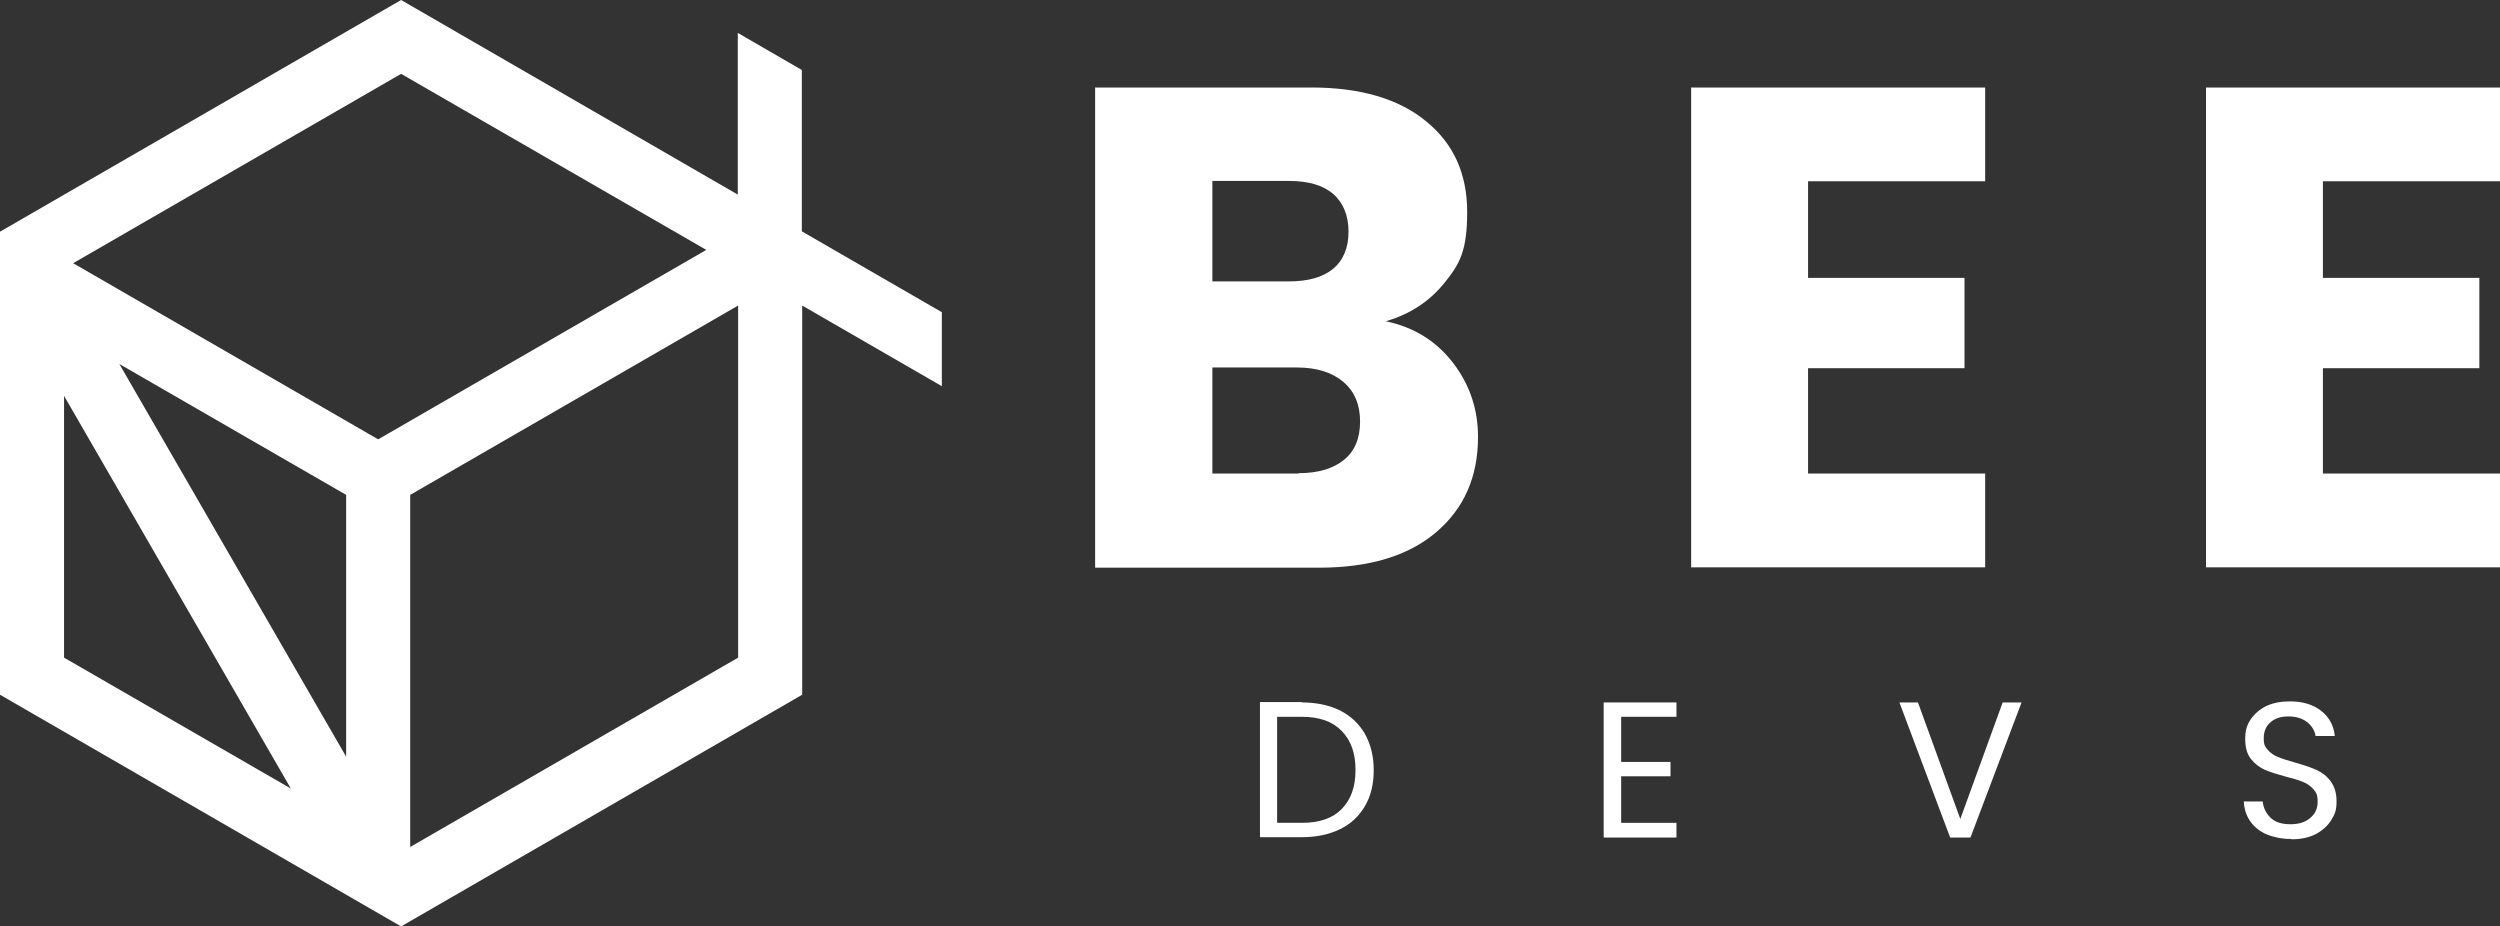
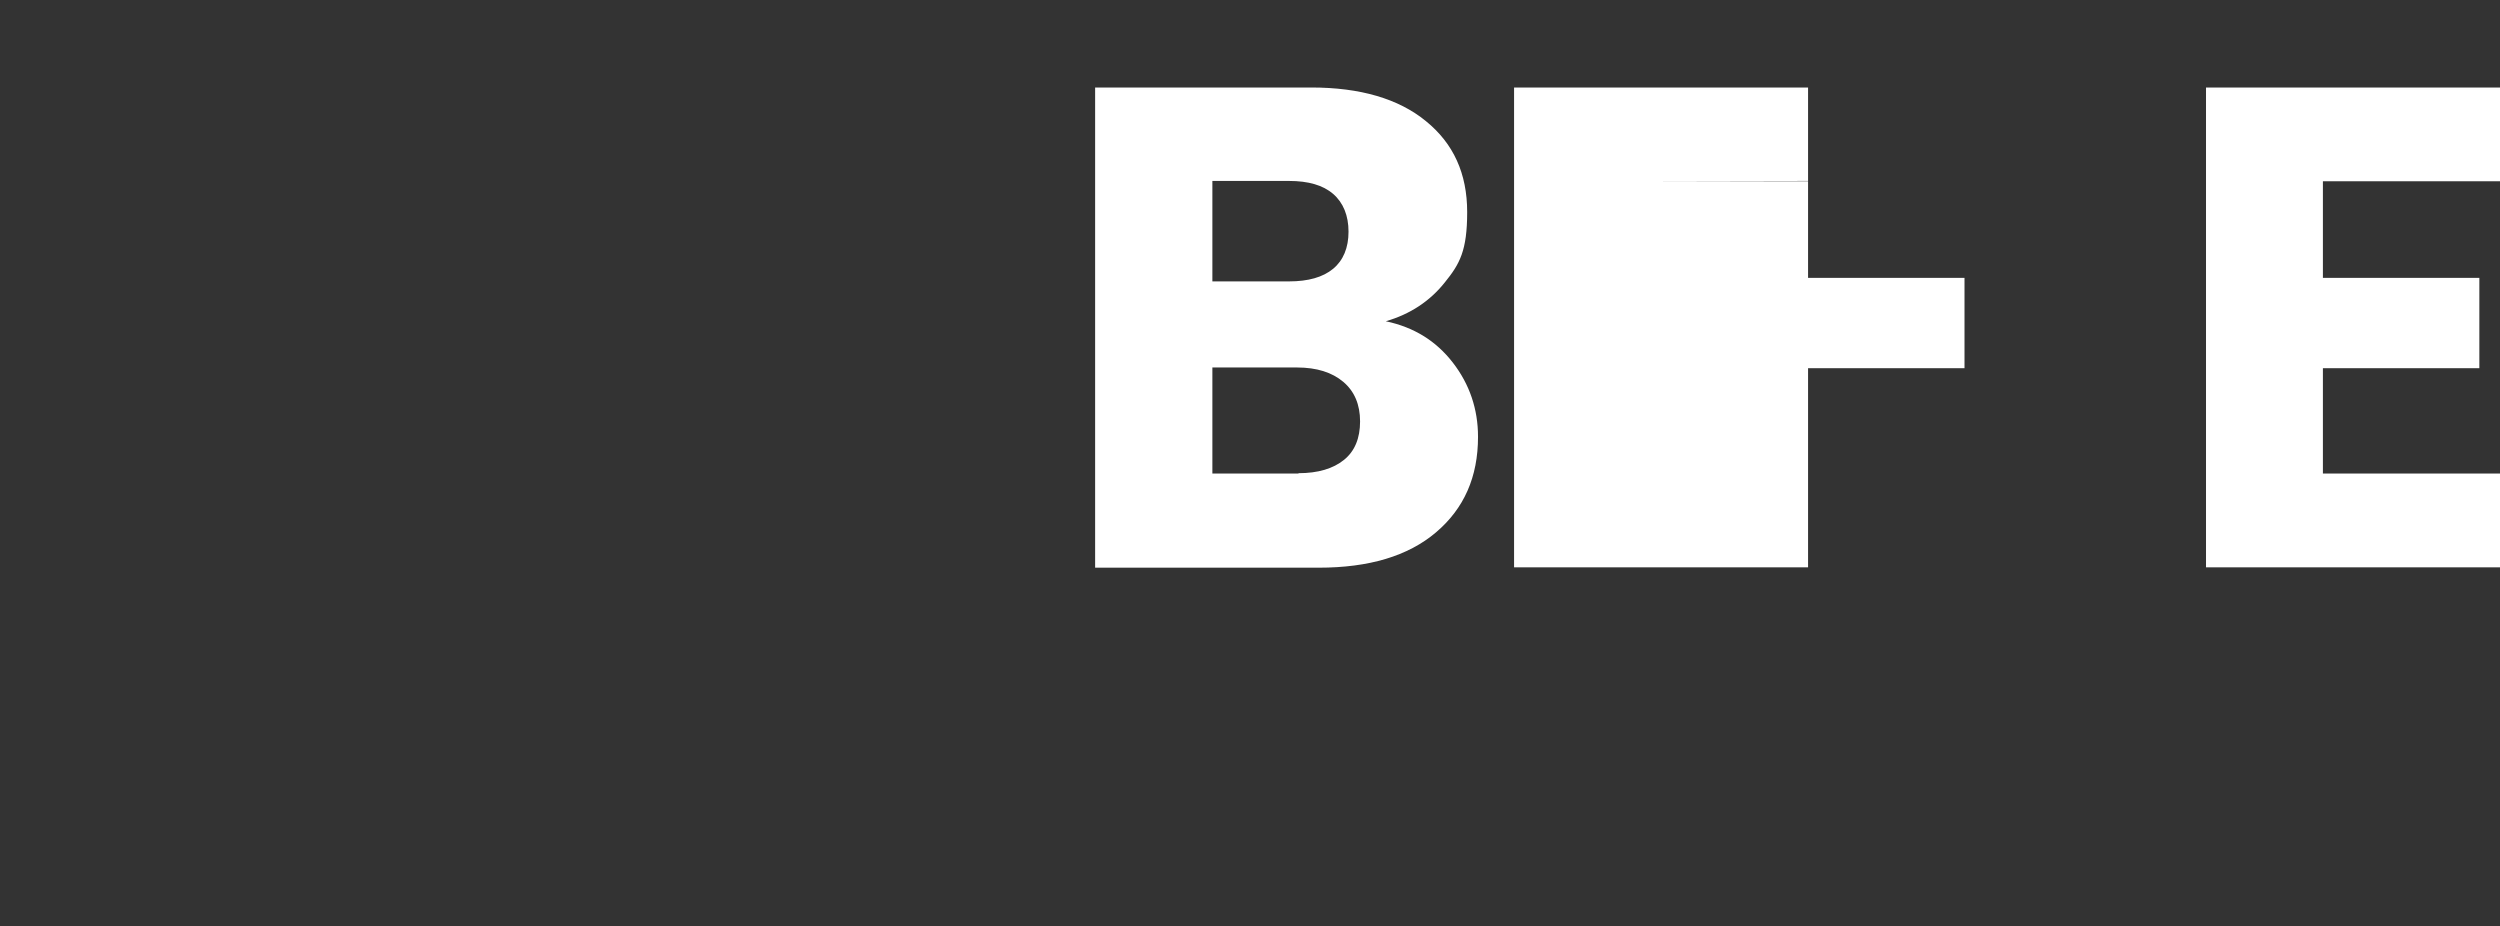
<svg xmlns="http://www.w3.org/2000/svg" id="Warstwa_1" version="1.1" viewBox="0 0 714.3 264.6">
  <rect x="0" y="0" width="714.3" height="264.6" fill="#333333" stroke="none" />
  <defs>
    <style>
      .st0 {
        fill-rule: evenodd;
      }

      .st0, .st1 {
        fill: #fff;
      }
    </style>
  </defs>
  <g>
-     <path class="st0" d="M663.7,51.7v27.7h44.7v25.8h-44.7v30.1h50.6v26.8h-84V25h84v26.8h-50.6ZM516.6,51.7v27.7h44.7v25.8h-44.7v30.1h50.6v26.8h-84V25h84v26.8h-50.6,0ZM371,135.2c5.6,0,9.9-1.3,13-3.8,3.1-2.5,4.6-6.2,4.6-11s-1.6-8.6-4.8-11.3-7.6-4.1-13.2-4.1h-24.2v30.3h24.6ZM346.4,80.4h21.9c5.5,0,9.7-1.2,12.6-3.6,2.9-2.4,4.4-6,4.4-10.6s-1.5-8.3-4.4-10.8c-2.9-2.5-7.1-3.7-12.6-3.7h-21.9s0,28.7,0,28.7ZM396,91.8c8,1.7,14.3,5.6,19.1,11.8,4.8,6.2,7.2,13.3,7.2,21.2,0,11.5-4,20.5-12,27.3s-19.2,10.1-33.5,10.1h-63.9V25h61.8c13.9,0,24.9,3.2,32.7,9.6,7.9,6.4,11.8,15,11.8,26s-2.1,14.8-6.4,20.1c-4.2,5.3-9.9,9.1-16.9,11.1h0Z" />
-     <path class="st1" d="M372,235.1c5,0,8.8-1.3,11.4-4s3.9-6.3,3.9-11.1-1.3-8.5-4-11.2c-2.6-2.7-6.4-4-11.4-4h-7v30.3s7,0,7,0ZM372,200.7c4.2,0,7.8.8,10.9,2.3,3.1,1.6,5.4,3.8,7.1,6.7,1.6,2.9,2.5,6.3,2.5,10.3s-.8,7.4-2.5,10.3-4,5.1-7.1,6.6c-3.1,1.5-6.7,2.3-10.9,2.3h-12v-38.6h12Z" />
-     <polygon class="st1" points="463.2 204.8 463.2 217.7 477.3 217.7 477.3 221.8 463.2 221.8 463.2 235.1 479 235.1 479 239.3 458.2 239.3 458.2 200.7 479 200.7 479 204.8 463.2 204.8" />
-     <polygon class="st1" points="577.6 200.7 563 239.3 557.2 239.3 542.7 200.7 548 200.7 560.1 234 572.2 200.7 577.6 200.7" />
-     <path class="st1" d="M654.4,239.7c-2.5,0-4.8-.5-6.8-1.3-2-.9-3.6-2.2-4.7-3.8-1.1-1.6-1.7-3.5-1.8-5.6h5.4c.2,1.8.9,3.3,2.2,4.6s3.2,1.9,5.7,1.9,4.3-.6,5.7-1.8c1.4-1.2,2.1-2.7,2.1-4.6s-.4-2.7-1.2-3.6c-.8-.9-1.8-1.6-3-2.1-1.2-.5-2.9-1-4.9-1.5-2.5-.7-4.6-1.3-6.1-2-1.5-.7-2.8-1.7-3.9-3.1-1.1-1.4-1.6-3.3-1.6-5.7s.5-4,1.6-5.6,2.6-2.9,4.5-3.8c1.9-.9,4.2-1.3,6.7-1.3,3.6,0,6.6.9,8.9,2.7s3.6,4.2,3.9,7.2h-5.5c-.2-1.5-1-2.8-2.3-3.9-1.4-1.1-3.2-1.7-5.4-1.7s-3.8.5-5.1,1.6c-1.3,1.1-2,2.6-2,4.6s.4,2.5,1.2,3.4c.8.9,1.8,1.6,2.9,2,1.2.5,2.8,1,4.9,1.6,2.5.7,4.6,1.4,6.1,2.1,1.5.7,2.9,1.7,4,3.2s1.7,3.3,1.7,5.8-.5,3.7-1.5,5.3-2.5,3-4.4,4-4.3,1.5-6.9,1.5" />
+     <path class="st0" d="M663.7,51.7v27.7h44.7v25.8h-44.7v30.1h50.6v26.8h-84V25h84v26.8h-50.6ZM516.6,51.7v27.7h44.7v25.8h-44.7v30.1v26.8h-84V25h84v26.8h-50.6,0ZM371,135.2c5.6,0,9.9-1.3,13-3.8,3.1-2.5,4.6-6.2,4.6-11s-1.6-8.6-4.8-11.3-7.6-4.1-13.2-4.1h-24.2v30.3h24.6ZM346.4,80.4h21.9c5.5,0,9.7-1.2,12.6-3.6,2.9-2.4,4.4-6,4.4-10.6s-1.5-8.3-4.4-10.8c-2.9-2.5-7.1-3.7-12.6-3.7h-21.9s0,28.7,0,28.7ZM396,91.8c8,1.7,14.3,5.6,19.1,11.8,4.8,6.2,7.2,13.3,7.2,21.2,0,11.5-4,20.5-12,27.3s-19.2,10.1-33.5,10.1h-63.9V25h61.8c13.9,0,24.9,3.2,32.7,9.6,7.9,6.4,11.8,15,11.8,26s-2.1,14.8-6.4,20.1c-4.2,5.3-9.9,9.1-16.9,11.1h0Z" />
  </g>
-   <path class="st0" d="M210.9,87.3v100.6l-93.7,54.1v-100.6l93.7-54.1h0ZM108,125.5L20.9,75.2,114.6,21.1l87.2,50.3-93.7,54.1h0ZM83.1,225.3l-64.8-37.4v-74.8l64.8,112.2ZM34.1,104l64.8,37.4v74.8L34.1,104ZM269.1,110.3v-21.1l-40-23.1V20l-18.3-10.6v46.2L114.6,0,0,66.2v132.3l114.6,66.2,114.6-66.2v-111.2l40,23.1h0Z" />
</svg>